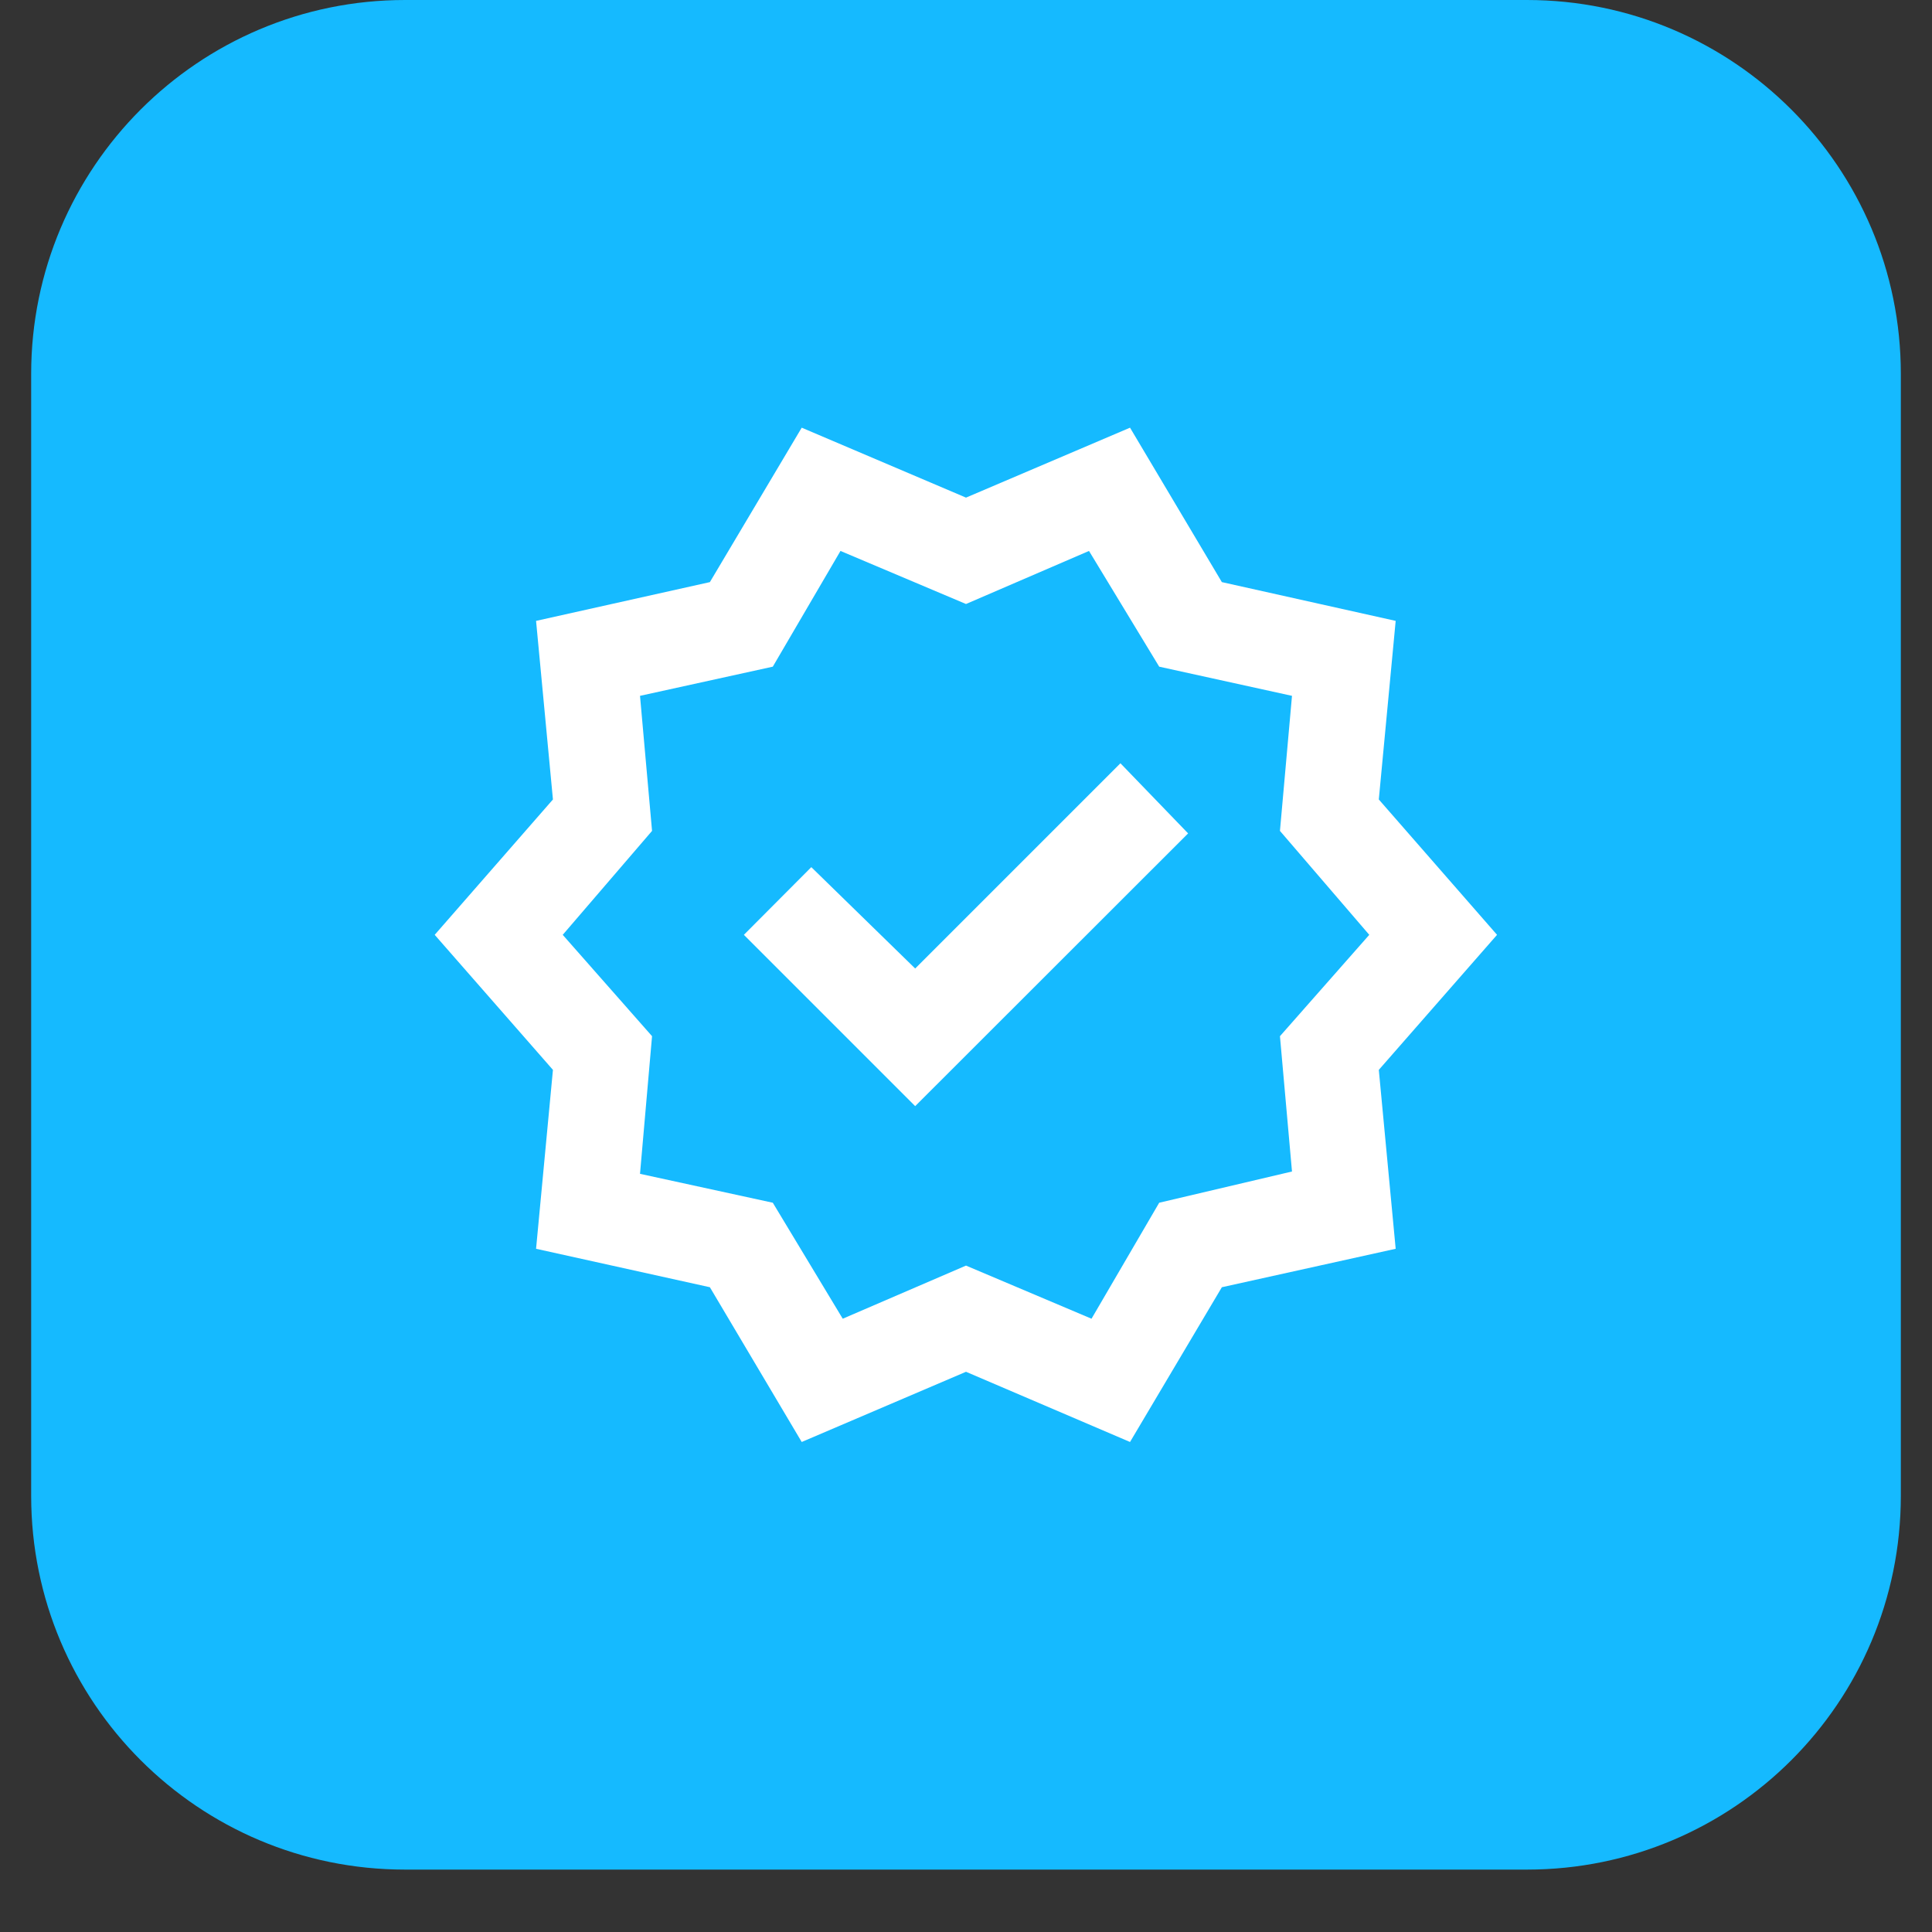
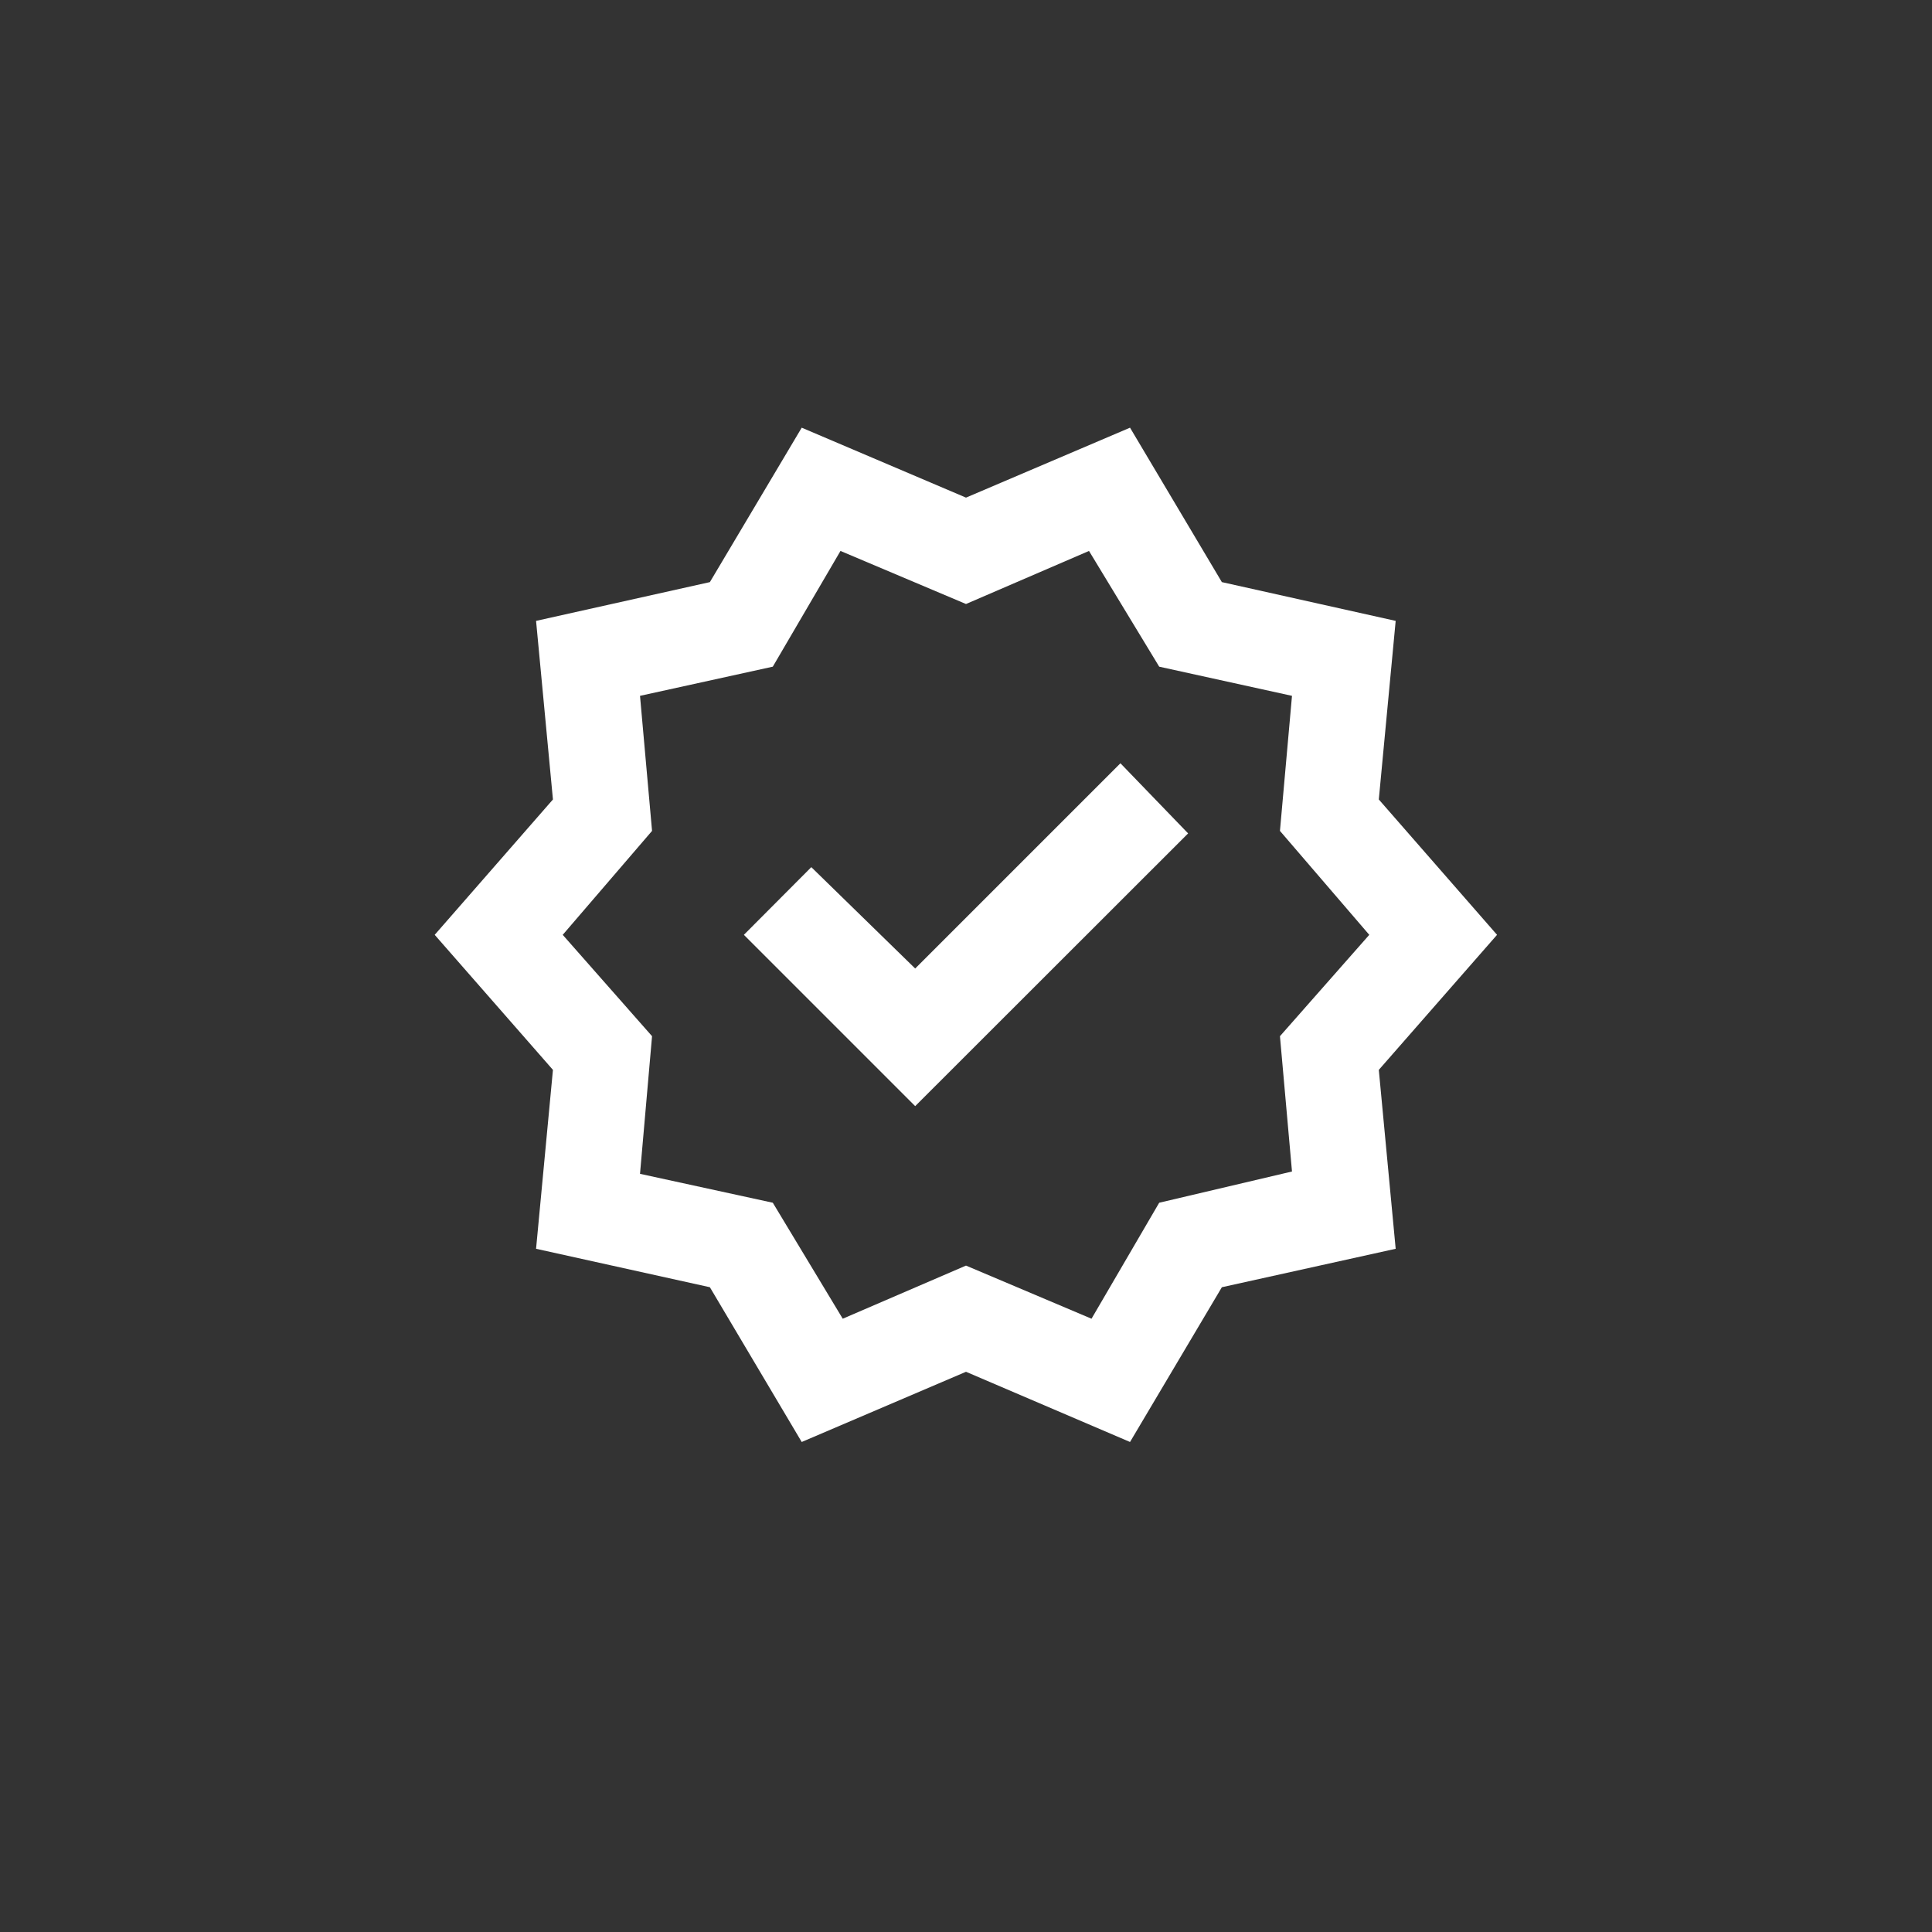
<svg xmlns="http://www.w3.org/2000/svg" width="40" zoomAndPan="magnify" viewBox="0 0 30 30" height="40" preserveAspectRatio="xMidYMid meet" version="1.2">
  <rect x="0" y="0" width="30" height="30" fill="#333333" stroke="none" />
  <defs>
    <clipPath id="2f30e3fed1">
-       <path d="M 0.484 0 L 29.516 0 L 29.516 29.031 L 0.484 29.031 Z M 0.484 0 " />
+       <path d="M 0.484 0 L 29.516 0 L 0.484 29.031 Z M 0.484 0 " />
    </clipPath>
    <clipPath id="e42278f12e">
-       <path d="M 6.289 0 L 23.711 0 C 26.918 0 29.516 2.602 29.516 5.805 L 29.516 23.227 C 29.516 26.434 26.918 29.031 23.711 29.031 L 6.289 29.031 C 3.082 29.031 0.484 26.434 0.484 23.227 L 0.484 5.805 C 0.484 2.602 3.082 0 6.289 0 Z M 6.289 0 " />
-     </clipPath>
+       </clipPath>
  </defs>
  <g id="8a6e362721">
    <g clip-rule="nonzero" clip-path="url(#2f30e3fed1)">
      <g clip-rule="nonzero" clip-path="url(#e42278f12e)">
-         <path style=" stroke:none;fill-rule:nonzero;fill:#15baff;fill-opacity:1;" d="M 0.484 0 L 29.516 0 L 29.516 29.031 L 0.484 29.031 Z M 0.484 0 " />
-       </g>
+         </g>
    </g>
    <path style=" stroke:none;fill-rule:nonzero;fill:#ffffff;fill-opacity:1;" d="M 12.449 22.391 L 11.023 19.988 L 8.324 19.391 L 8.586 16.613 L 6.75 14.516 L 8.586 12.414 L 8.324 9.641 L 11.023 9.039 L 12.449 6.641 L 15 7.727 L 17.547 6.641 L 18.973 9.039 L 21.672 9.641 L 21.41 12.414 L 23.246 14.516 L 21.41 16.613 L 21.672 19.391 L 18.973 19.988 L 17.547 22.391 L 15 21.301 Z M 13.086 20.477 L 15 19.652 L 16.949 20.477 L 18 18.676 L 20.062 18.191 L 19.875 16.09 L 21.262 14.516 L 19.875 12.902 L 20.062 10.805 L 18 10.352 L 16.91 8.555 L 15 9.379 L 13.051 8.555 L 12 10.352 L 9.938 10.805 L 10.125 12.902 L 8.738 14.516 L 10.125 16.09 L 9.938 18.227 L 12 18.676 Z M 15 14.516 Z M 14.211 17.176 L 18.449 12.941 L 17.398 11.852 L 14.211 15.039 L 12.598 13.465 L 11.551 14.516 Z M 14.211 17.176 " />
  </g>
</svg>